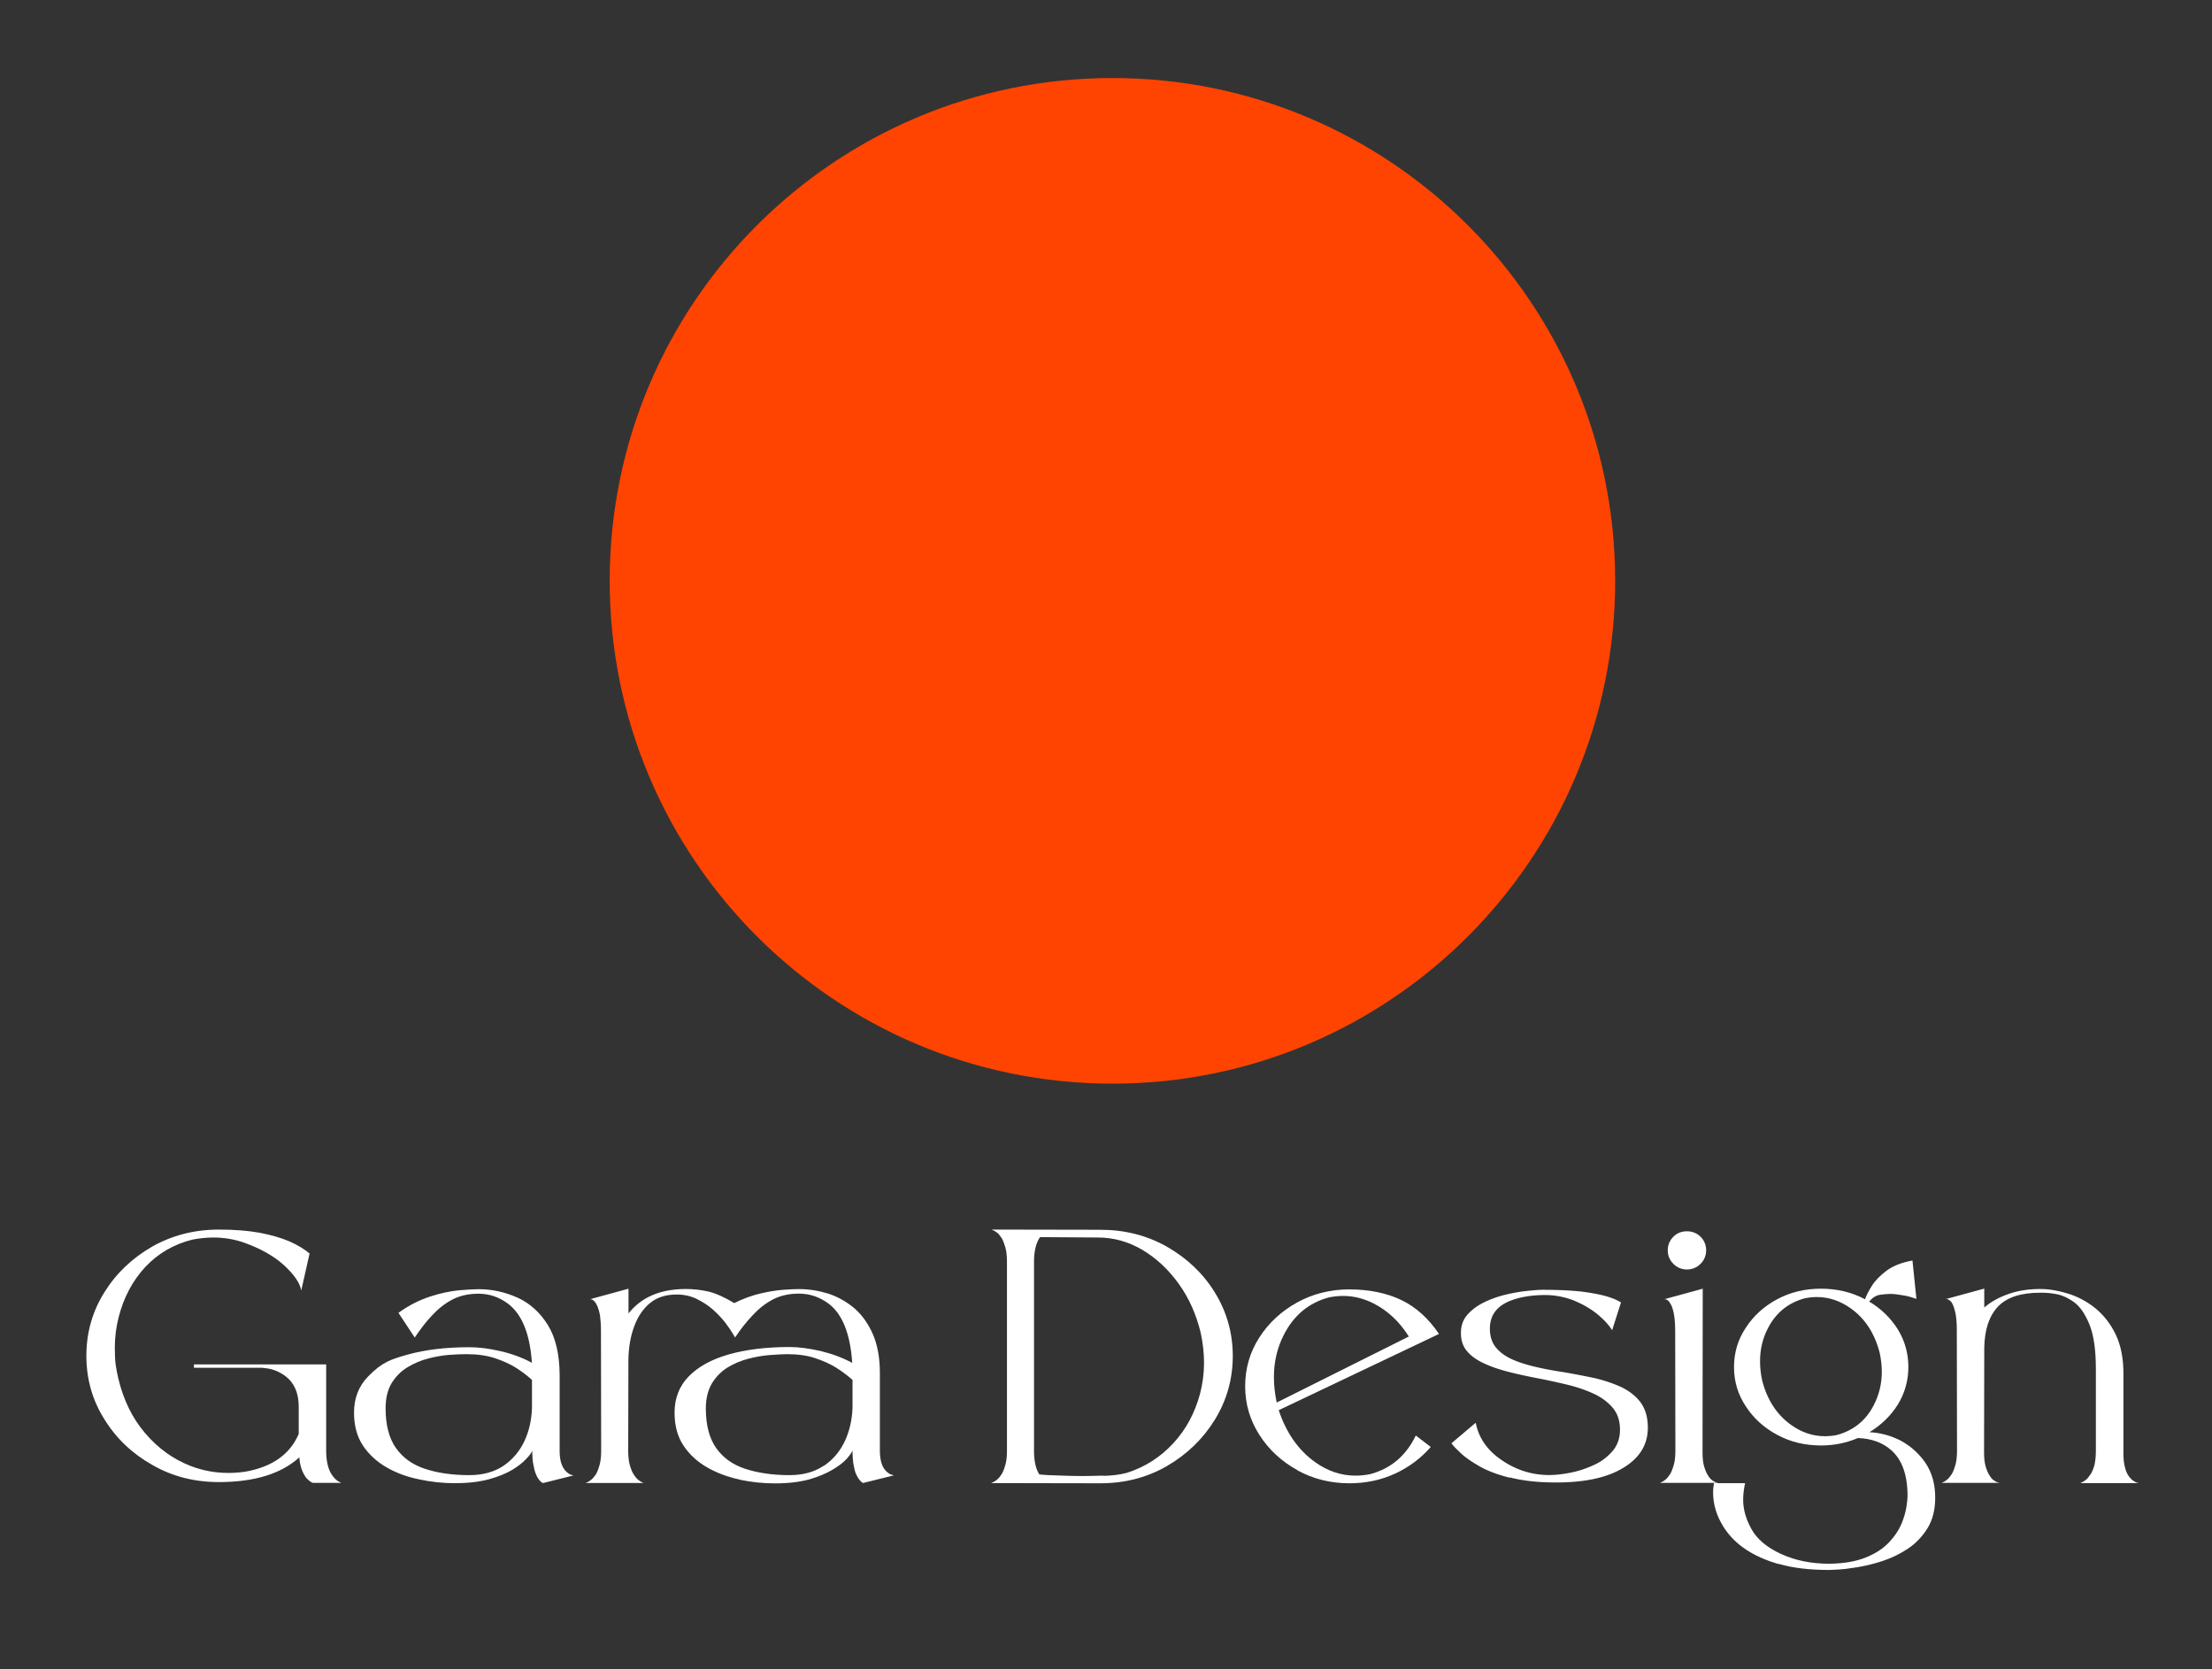
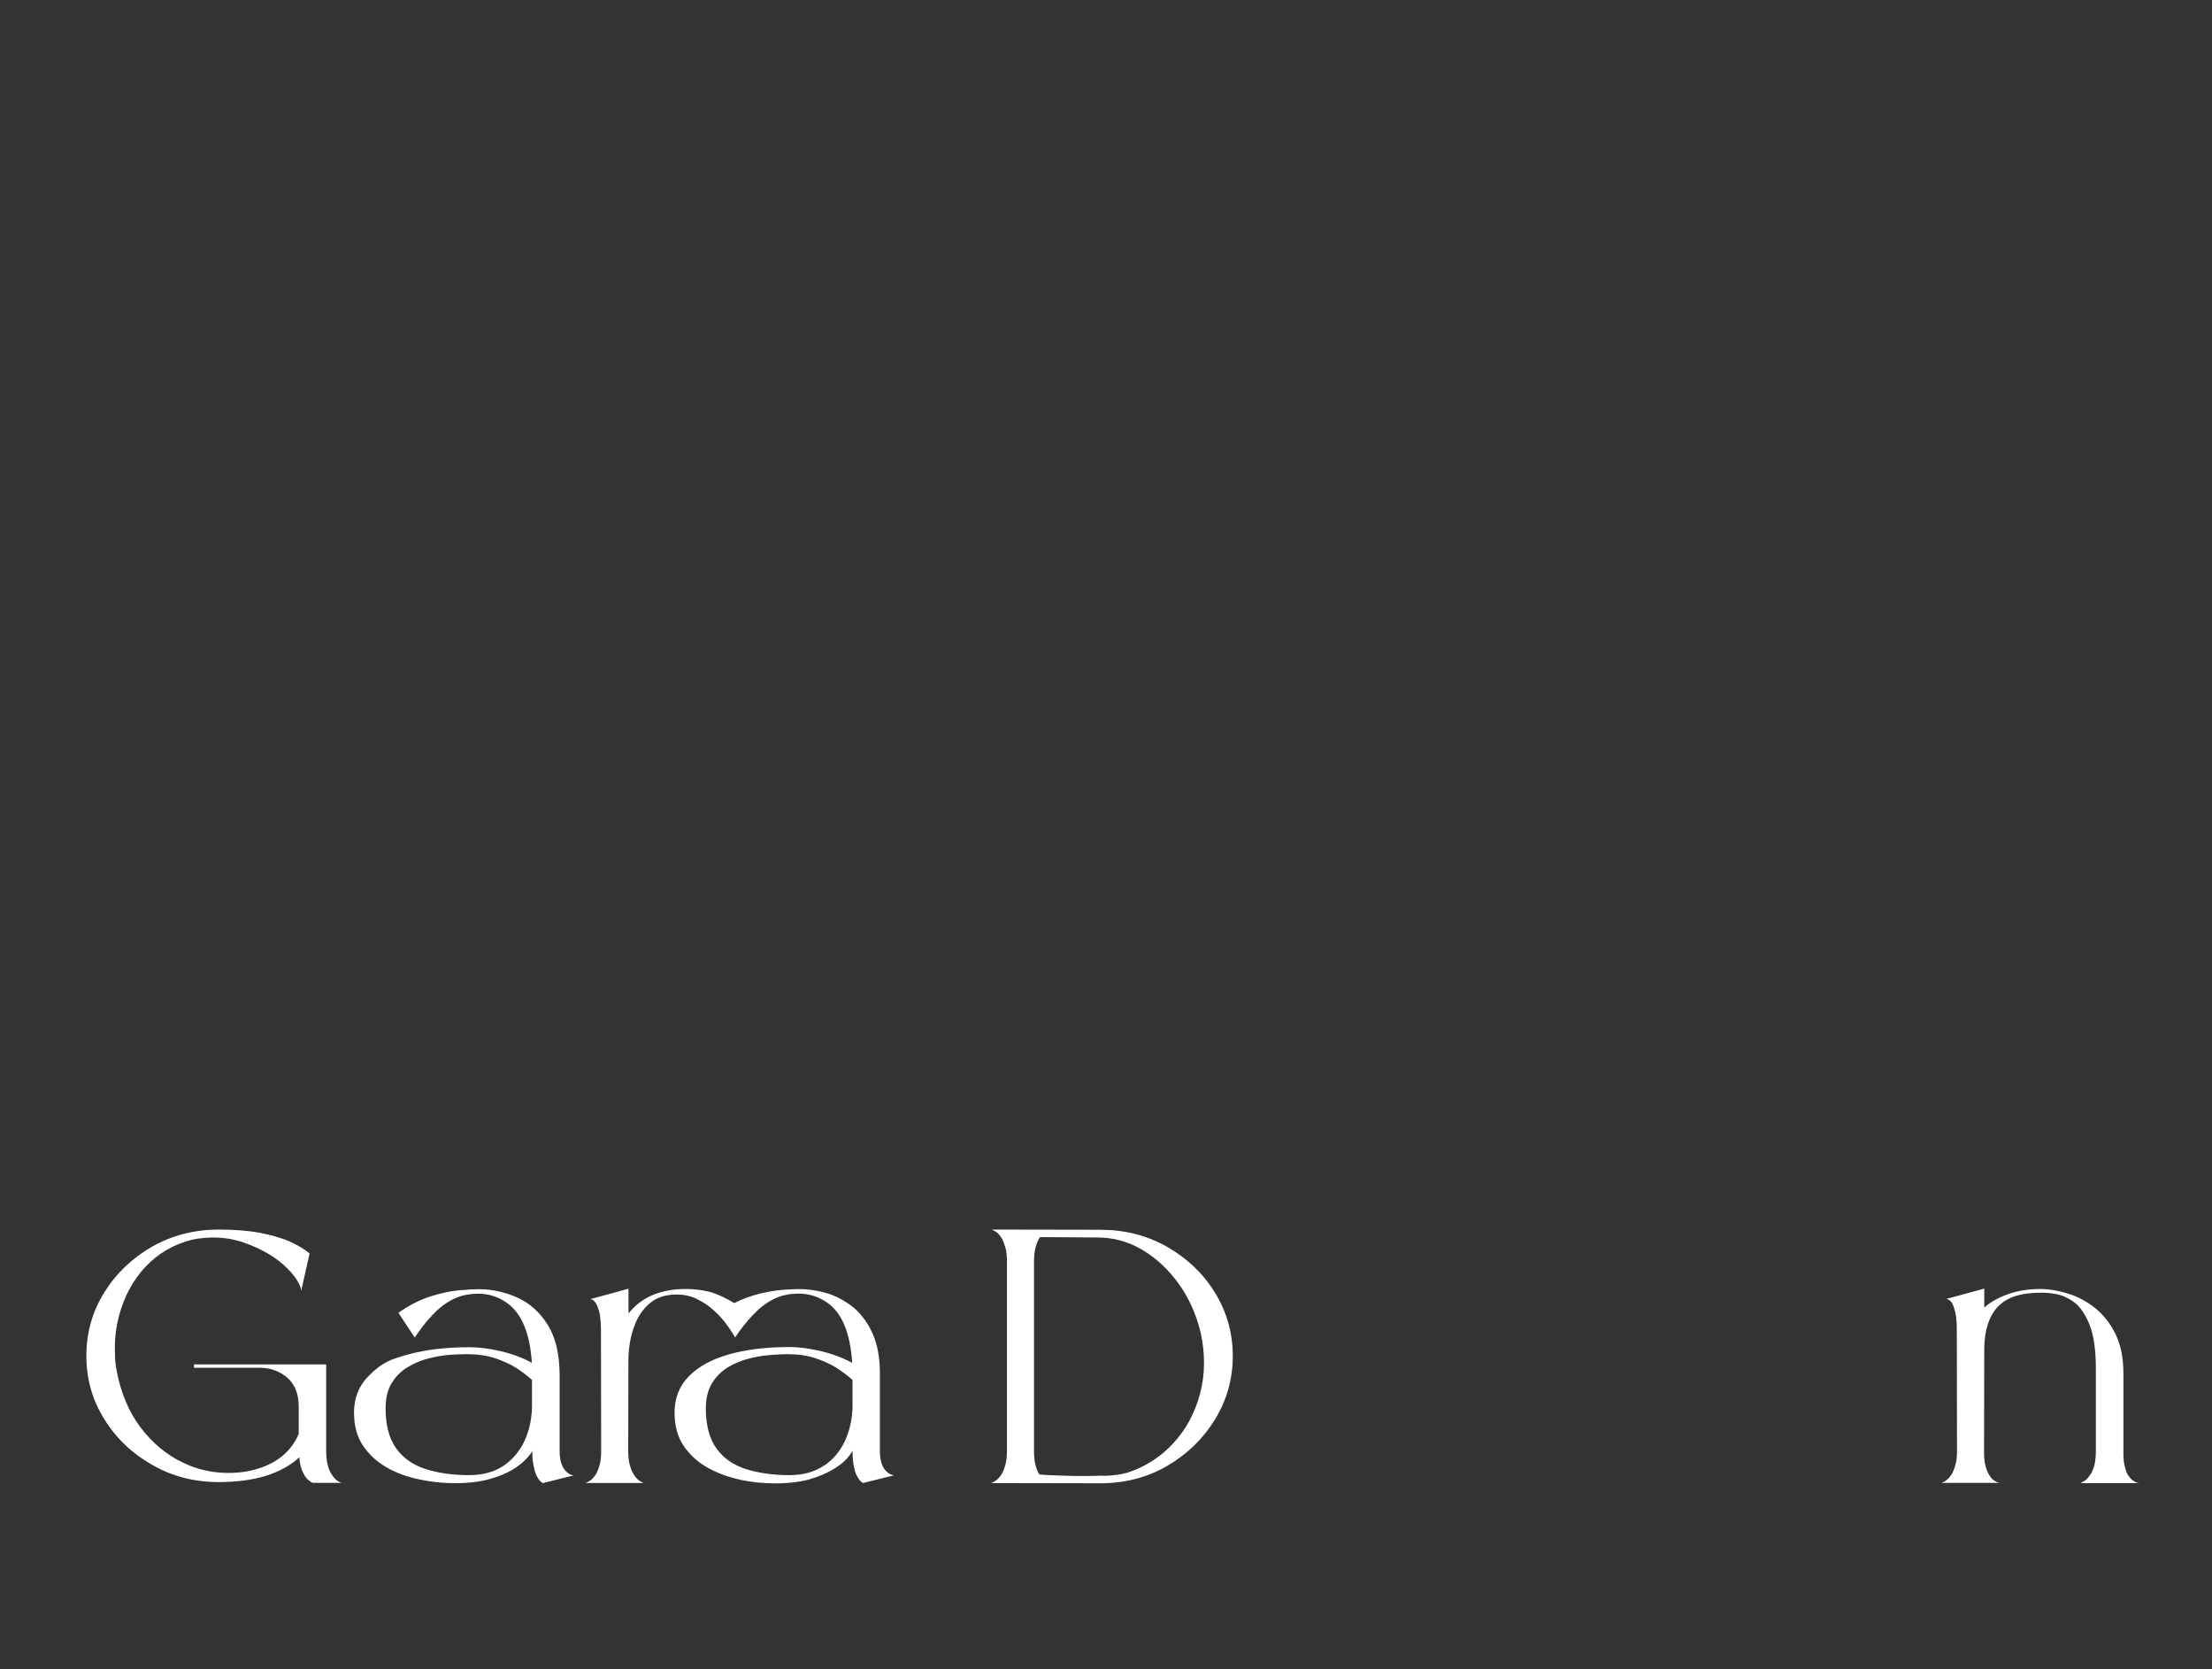
<svg xmlns="http://www.w3.org/2000/svg" data-bbox="8.59 7.76 204.12 148.36" viewBox="0 0 220 166" data-type="color">
  <rect x="0" y="0" width="220" height="166" fill="#333333" stroke="none" />
  <g>
-     <path fill="#ff4401" d="M160.64 57.76c0 27.614-22.386 50-50 50s-50-22.386-50-50 22.386-50 50-50 50 22.386 50 50" data-color="1" />
    <path d="m31.11 147.46-.11-.05c-.09-.04-.18-.11-.3-.21-.12-.09-.25-.23-.37-.42s-.25-.44-.35-.74-.18-.69-.21-1.12c-1.79 1.63-4.46 2.46-8 2.46-2.43 0-4.64-.56-6.63-1.71-1.99-1.12-3.59-2.64-4.76-4.54-1.2-1.9-1.79-4.01-1.79-6.31s.6-4.41 1.79-6.31c1.18-1.9 2.78-3.41 4.76-4.55 1.99-1.12 4.2-1.69 6.63-1.69 1.56 0 2.92.11 4.08.32 1.16.23 2.14.51 2.95.86.81.37 1.48.76 1.99 1.2l-.83 3.69c-.11-.72-.67-1.56-1.69-2.5s-2.34-1.67-3.94-2.25c-.98-.35-2.02-.53-3.09-.53-.69 0-1.39.07-2.11.21-1.85.46-3.41 1.37-4.68 2.72-1.27 1.37-2.14 3.02-2.64 4.96q-.39 1.5-.39 3.06c0 1.56.12 2.02.35 3.08.51 2.13 1.39 3.94 2.67 5.43 1.27 1.49 2.76 2.57 4.5 3.25 1.21.47 2.48.7 3.78.7q.81 0 1.65-.12c2.71-.47 4.48-1.74 5.34-3.76v-2.71c0-1.35-.44-2.36-1.3-3.02-.63-.47-1.3-.74-2.02-.81l-.39-.04h-6.71v-.33h13.15v8.56c0 1.02.18 1.81.53 2.36.26.4.54.67.84.79l.14.07h-2.87Z" fill="#ffffff" data-color="2" />
    <path d="M41.7 147.11c-1.18-.23-2.27-.63-3.23-1.18s-1.76-1.27-2.36-2.16-.9-1.99-.9-3.3q0-2.16 1.41-3.6c1.41-1.44 2.25-1.69 3.97-2.18 1.71-.47 3.74-.72 6.1-.72.9 0 1.92.12 3.08.39 1.14.26 2.2.65 3.13 1.16-.19-2.9-1-4.85-2.39-5.89-.88-.65-1.85-.98-2.92-.98-.98 0-1.85.19-2.6.58-.76.4-1.42.93-2.02 1.58-.62.65-1.18 1.39-1.72 2.2l-1.62-2.46c1.05-.76 2.11-1.28 3.15-1.62s1.99-.53 2.85-.62c.86-.07 1.51-.11 1.99-.11 1.32 0 2.6.28 3.85.84 1.23.56 2.23 1.46 3.01 2.71s1.16 2.9 1.18 4.92v7.58c0 .47.05.88.14 1.18s.21.54.35.72.28.3.42.39c.12.09.25.12.33.14l.14.04-3.04.76-.12-.07c-.07-.04-.16-.12-.26-.25s-.21-.3-.3-.53c-.11-.23-.19-.54-.26-.93-.09-.39-.12-.86-.12-1.44-.07.19-.26.46-.58.79-.32.35-.77.72-1.37 1.09-.62.37-1.39.69-2.32.95-.95.26-2.09.4-3.45.4-1.16 0-2.32-.12-3.5-.37Zm8.38-1.35c.9-.62 1.6-1.44 2.07-2.44s.72-2.11.76-3.32v-2.78c-.44-.4-.97-.81-1.58-1.2s-1.34-.7-2.13-.97q-1.215-.39-2.79-.39c-.47 0-1.04.02-1.72.07s-1.41.18-2.13.37c-.74.19-1.42.49-2.06.88s-1.14.91-1.55 1.56c-.4.67-.6 1.51-.6 2.51 0 1.67.35 2.99 1.04 3.96s1.65 1.65 2.9 2.06 2.71.62 4.38.62c1.35 0 2.5-.32 3.41-.93" fill="#ffffff" data-color="2" />
    <path d="M73.57 147.13c-1.18-.25-2.25-.65-3.22-1.2s-1.76-1.27-2.36-2.16-.9-1.99-.9-3.3c0-1.42.47-2.64 1.41-3.6s2.25-1.69 3.97-2.18c1.71-.49 3.74-.74 6.08-.74.9 0 1.92.14 3.08.4 1.14.28 2.2.67 3.13 1.18q-.285-4.35-2.37-5.91c-.9-.65-1.86-.98-2.92-.98-.98 0-1.85.19-2.6.58-.76.4-1.42.93-2.02 1.58-.62.65-1.2 1.39-1.74 2.2l-.25-.42c-.18-.3-.42-.65-.74-1.07-.33-.42-.72-.84-1.2-1.27s-1.02-.77-1.62-1.07c-.62-.3-1.28-.44-2-.44q-1.605 0-2.64.84c-.7.58-1.23 1.35-1.58 2.32-.37.98-.56 2.09-.58 3.34l-.02 9.02c0 .58.05 1.05.16 1.44s.23.7.39.93c.14.23.28.4.44.53s.28.21.39.25l.14.07h-5.75l.16-.07c.11-.04.23-.12.39-.25s.3-.3.46-.53c.14-.23.26-.54.37-.93s.16-.86.16-1.44l-.02-11.9c0-.62-.04-1.11-.09-1.51-.07-.39-.16-.69-.25-.91s-.19-.39-.28-.49c-.11-.11-.19-.18-.26-.21-.09-.02-.14-.04-.18-.04l3.8-1.04v2.46c1.28-1.62 3.18-2.43 5.71-2.43.76 0 1.51.09 2.27.26.74.19 1.58.56 2.53 1.14.9-.44 1.78-.76 2.6-.95s1.58-.32 2.27-.37c.67-.05 1.2-.07 1.58-.07 1 0 1.97.16 2.94.46.95.32 1.81.81 2.58 1.46q1.14 1.005 1.83 2.58c.46 1.07.69 2.36.69 3.85v7.7c0 .47.05.88.14 1.18.09.32.21.56.35.72.14.18.28.3.42.39s.26.12.35.14l.14.04-3.06.76-.11-.05c-.07-.05-.16-.14-.26-.26s-.21-.3-.32-.53-.19-.54-.26-.93-.11-.86-.11-1.44c-.09.19-.28.46-.58.81-.32.35-.77.7-1.39 1.07s-1.39.7-2.32.97c-.95.26-2.09.4-3.43.4-1.18 0-2.34-.12-3.52-.37Zm8.38-1.37c.91-.62 1.6-1.44 2.07-2.44s.72-2.11.77-3.32v-2.78c-.46-.4-.98-.81-1.6-1.2s-1.32-.7-2.13-.97-1.74-.39-2.78-.39c-.47 0-1.05.04-1.74.09s-1.41.18-2.13.37-1.41.47-2.04.86-1.14.91-1.55 1.56c-.4.67-.62 1.51-.62 2.51 0 1.67.35 2.99 1.04 3.96s1.65 1.65 2.9 2.06c1.25.4 2.71.62 4.39.62 1.35 0 2.48-.32 3.39-.93Z" fill="#ffffff" data-color="2" />
    <path d="m98.61 147.46.16-.07c.11-.04.23-.12.39-.25s.3-.3.46-.54c.14-.23.26-.54.37-.93.11-.37.16-.84.16-1.42v-18.77c0-.58-.05-1.05-.16-1.44-.11-.37-.23-.69-.37-.93-.16-.23-.3-.42-.46-.54s-.28-.19-.39-.23l-.16-.07 10.83.02c2.43 0 4.64.56 6.63 1.69 1.99 1.14 3.59 2.65 4.76 4.55s1.78 4.01 1.78 6.31-.6 4.41-1.78 6.33-2.78 3.46-4.76 4.61-4.2 1.72-6.63 1.72l-10.83-.02Zm11.15-.7c.88-.02 1.65-.12 2.32-.3 1.81-.58 3.34-1.56 4.62-2.95 1.27-1.37 2.14-3.01 2.65-4.9.26-1 .4-2.02.4-3.08 0-.97-.11-1.97-.33-2.99-.44-1.83-1.16-3.45-2.18-4.87s-2.23-2.55-3.62-3.38c-1.41-.83-2.88-1.23-4.43-1.23l-5.75-.04c-.4.58-.6 1.39-.6 2.44v18.84c0 1 .18 1.78.53 2.32.4.05 1.18.09 2.32.12.65.02 1.3.04 1.99.04.51 0 1.2-.02 2.07-.04Z" fill="#ffffff" data-color="2" />
-     <path d="M129.01 146.18c-1.56-.86-2.83-2.04-3.76-3.5s-1.41-3.06-1.41-4.83.47-3.39 1.41-4.85 2.2-2.62 3.76-3.48 3.29-1.3 5.2-1.3 3.69.35 5.15 1.05 2.71 1.83 3.76 3.38l-15.94 7.58c.74 2.25 1.95 3.97 3.62 5.17 1.27.9 2.6 1.34 4.03 1.34.46 0 .93-.05 1.41-.14 2.07-.54 3.6-1.83 4.57-3.85l1.49 1.14c-.97 1.11-2.14 1.99-3.53 2.64-1.41.65-2.92.97-4.55.97-1.92 0-3.64-.44-5.2-1.3Zm11.11-13.27c-.93-1.49-2.11-2.58-3.52-3.3-.97-.49-1.99-.74-3.02-.74-.46 0-.91.05-1.39.14-2.02.54-3.53 1.79-4.52 3.76-.65 1.28-.97 2.67-.97 4.17 0 .81.09 1.65.28 2.53l13.13-6.56Z" fill="#ffffff" data-color="2" />
-     <path d="M150.12 146.94c-1.27-.33-2.3-.72-3.09-1.2-.79-.46-1.41-.9-1.81-1.3-.42-.4-.69-.67-.79-.83l-.07-.09 2.41-2.04c.3 1.53 1.18 2.78 2.62 3.74 1.42.97 2.99 1.46 4.68 1.46.6 0 1.3-.07 2.11-.23a10 10 0 0 0 2.32-.76c.76-.33 1.37-.81 1.88-1.39.49-.58.74-1.28.74-2.14s-.23-1.56-.7-2.14c-.47-.56-1.09-1.04-1.88-1.41s-1.67-.67-2.64-.91c-.98-.23-1.99-.46-3.01-.65-.97-.19-1.92-.39-2.81-.62s-1.71-.49-2.43-.83c-.72-.32-1.3-.72-1.72-1.21-.42-.47-.63-1.09-.63-1.83s.21-1.32.65-1.83c.44-.49.98-.9 1.67-1.23.67-.33 1.39-.58 2.14-.76s1.46-.3 2.13-.37c.65-.07 1.18-.11 1.55-.11 1.6 0 2.92.07 3.96.19 1.04.14 1.86.3 2.48.49s1.05.39 1.34.58l-.88 2.76c-.37-.58-.88-1.12-1.56-1.67-.69-.53-1.46-.97-2.34-1.32a7.9 7.9 0 0 0-2.74-.51c-1.34 0-2.5.19-3.46.56-1.37.53-2.06 1.46-2.06 2.78 0 .77.21 1.41.62 1.9s.97.88 1.65 1.18 1.48.54 2.34.74 1.78.37 2.72.51c1.04.18 2.04.37 3.04.58.98.23 1.88.53 2.69.9.81.39 1.46.9 1.93 1.53.47.65.72 1.48.72 2.5 0 1.67-.79 2.99-2.39 3.97-1.6 1-3.85 1.49-6.75 1.49-1.81 0-3.36-.18-4.61-.51Z" fill="#ffffff" data-color="2" />
-     <path d="m165.09 147.46.16-.07c.11-.04.23-.12.39-.25s.3-.3.46-.54c.14-.23.26-.54.37-.93.11-.37.16-.84.16-1.42l-.02-11.87c0-1.23-.14-2.11-.42-2.65-.19-.37-.4-.54-.65-.54l3.81-1.04-.02 16.26c0 .58.05 1.05.16 1.42s.23.67.39.9c.14.23.28.39.44.49s.28.18.39.19l.16.05h-5.77Zm1.34-21.78c-.37-.37-.56-.83-.56-1.35s.19-.98.56-1.35.83-.54 1.35-.54.98.18 1.35.54.56.83.56 1.35-.19.98-.56 1.35-.83.56-1.35.56-.98-.19-1.35-.56" fill="#ffffff" data-color="2" />
-     <path d="M176.89 155.53c-2.57-.74-4.39-1.97-5.47-3.69-.69-1.09-1.04-2.23-1.04-3.45 0-.32.04-.62.09-.9h3.09c-.12.58-.19 1.12-.19 1.65 0 .97.28 1.93.83 2.92s1.51 1.81 2.92 2.46 3.01.98 4.82.98c1.46-.02 2.65-.23 3.62-.62s1.72-.88 2.29-1.48c.56-.58.98-1.2 1.25-1.83s.42-1.21.51-1.72c.07-.51.11-.86.11-1.07 0-2.09-.54-3.62-1.62-4.57-.86-.76-1.97-1.16-3.32-1.21-1.14.49-2.36.74-3.67.74-1.6 0-3.04-.35-4.34-1.05-1.32-.7-2.36-1.65-3.13-2.83-.79-1.18-1.18-2.48-1.18-3.92s.39-2.74 1.18-3.92c.77-1.18 1.81-2.13 3.13-2.83 1.3-.69 2.74-1.04 4.34-1.04s3.06.35 4.38 1.05c.11-.33.33-.77.67-1.32.33-.53.83-1.04 1.48-1.53.65-.47 1.49-.81 2.57-1l.39 3.81-.56-.18c-.37-.11-.83-.19-1.35-.26-.25-.04-.49-.05-.74-.05-.28 0-.62.04-1 .09-.39.07-.74.3-1.05.67q1.77 1.05 2.85 2.76c.7 1.14 1.05 2.39 1.05 3.74s-.35 2.6-1.04 3.73c-.7 1.12-1.65 2.04-2.83 2.76 1.07.05 2.11.33 3.11.84.98.53 1.81 1.27 2.46 2.21.65.97.97 2.11.97 3.45 0 1.21-.25 2.21-.76 3.04s-1.16 1.51-1.95 2.04-1.63.93-2.53 1.23-1.74.49-2.53.62-1.44.21-1.95.23l-.77.04c-1.99 0-3.66-.19-5.04-.6Zm5.8-12.83c1.63-.44 2.87-1.42 3.66-2.95.54-1.04.81-2.14.81-3.34 0-.6-.07-1.23-.21-1.88-.49-1.92-1.44-3.38-2.83-4.39-1.07-.77-2.2-1.16-3.41-1.16q-.585 0-1.2.12c-1.63.44-2.87 1.42-3.67 2.97-.53 1-.79 2.11-.79 3.3 0 .62.07 1.25.21 1.9.49 1.92 1.44 3.38 2.83 4.39 1.05.77 2.2 1.16 3.41 1.16q.585 0 1.2-.12Z" fill="#ffffff" data-color="2" />
    <path d="m206.93 147.46.16-.07c.11-.04.23-.12.39-.25.14-.12.28-.3.44-.53s.28-.54.39-.93c.09-.39.14-.86.14-1.44v-8.12c0-1.88-.21-3.34-.63-4.39-.42-1.04-.93-1.79-1.55-2.25-.62-.44-1.25-.72-1.86-.81-.51-.09-.93-.12-1.28-.12h-.23c-1.92 0-3.3.46-4.18 1.37-.88.93-1.34 2.3-1.37 4.11l-.02 10.39c0 .58.05 1.04.16 1.41s.23.67.39.9c.14.23.28.39.44.49s.28.18.39.19l.16.05h-5.77l.16-.07c.11-.04.23-.12.39-.25s.3-.3.46-.54c.14-.23.26-.54.37-.93.11-.37.16-.84.16-1.42l-.02-11.92c0-.79-.05-1.41-.16-1.86s-.23-.77-.35-.95c-.12-.16-.26-.26-.39-.32l-.18-.02 3.81-1.04v1.88c.67-.58 1.48-1.02 2.43-1.35.93-.33 1.99-.49 3.15-.49.86 0 1.79.16 2.76.46s1.88.79 2.72 1.46c.83.69 1.51 1.55 2.02 2.62s.76 2.36.76 3.85v7.95c0 .58.05 1.04.16 1.41.09.37.21.65.37.86s.3.37.46.46c.16.11.28.18.39.19l.14.04h-5.75Z" fill="#ffffff" data-color="2" />
  </g>
</svg>